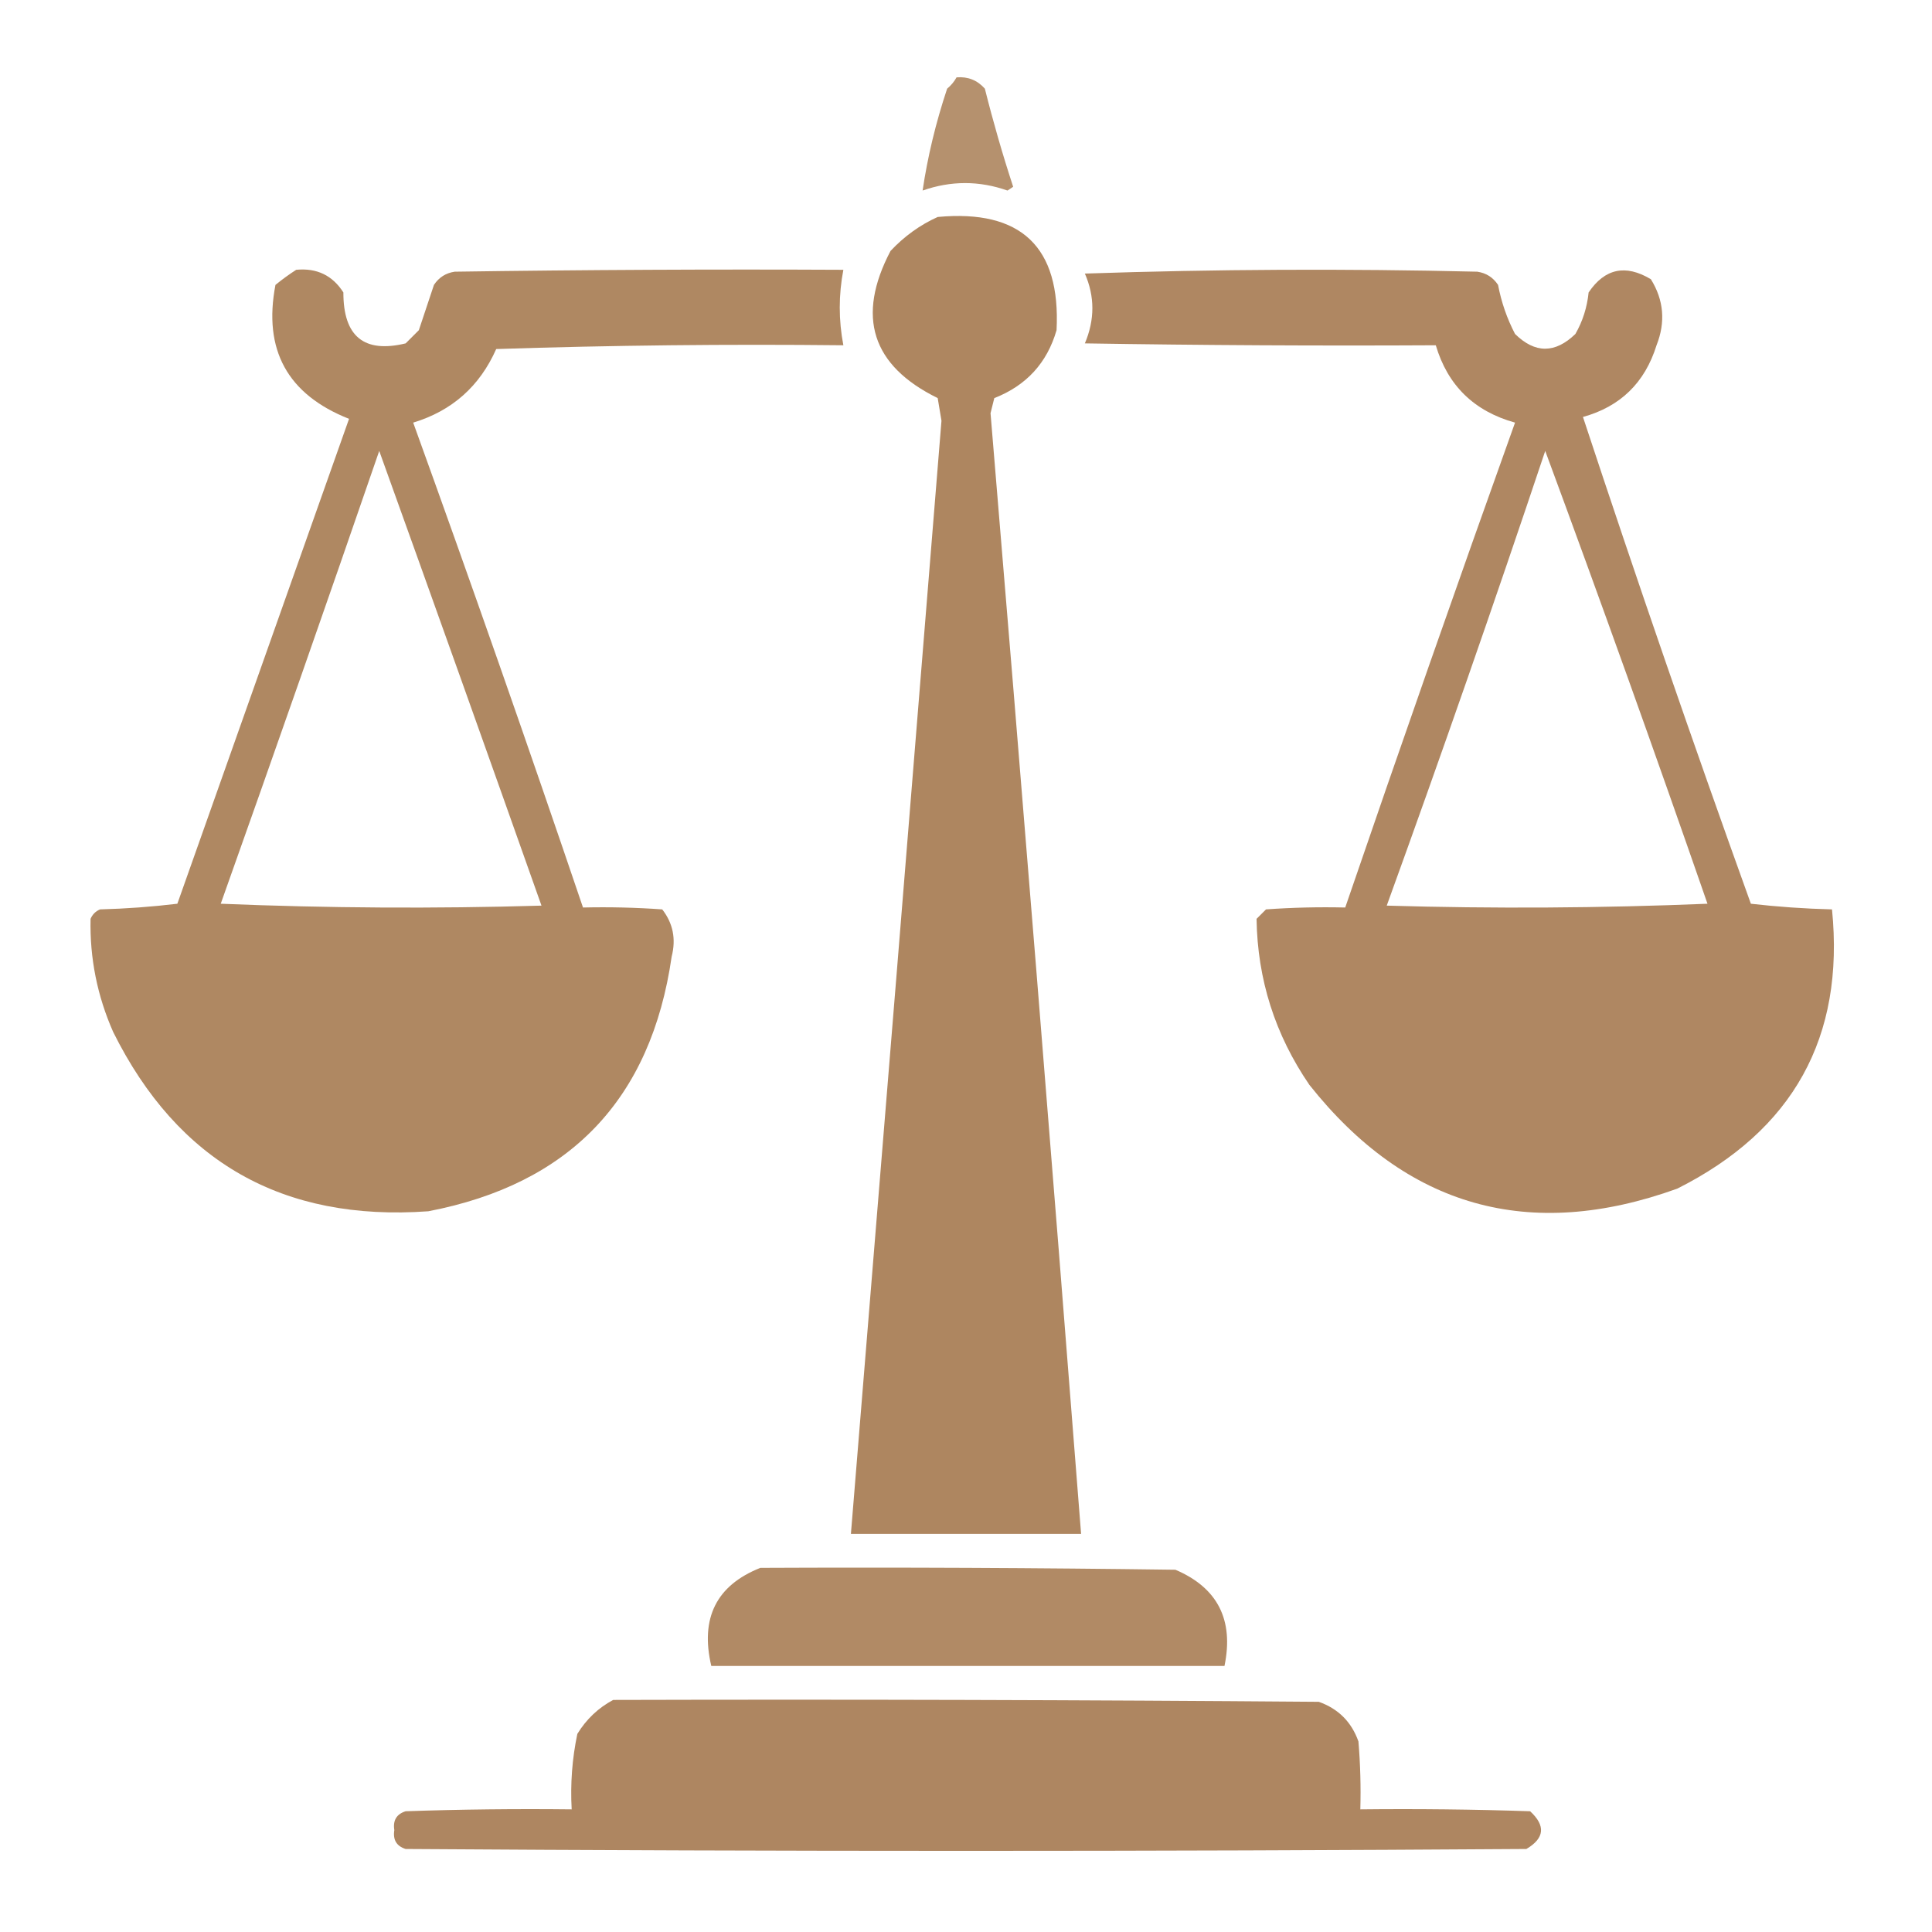
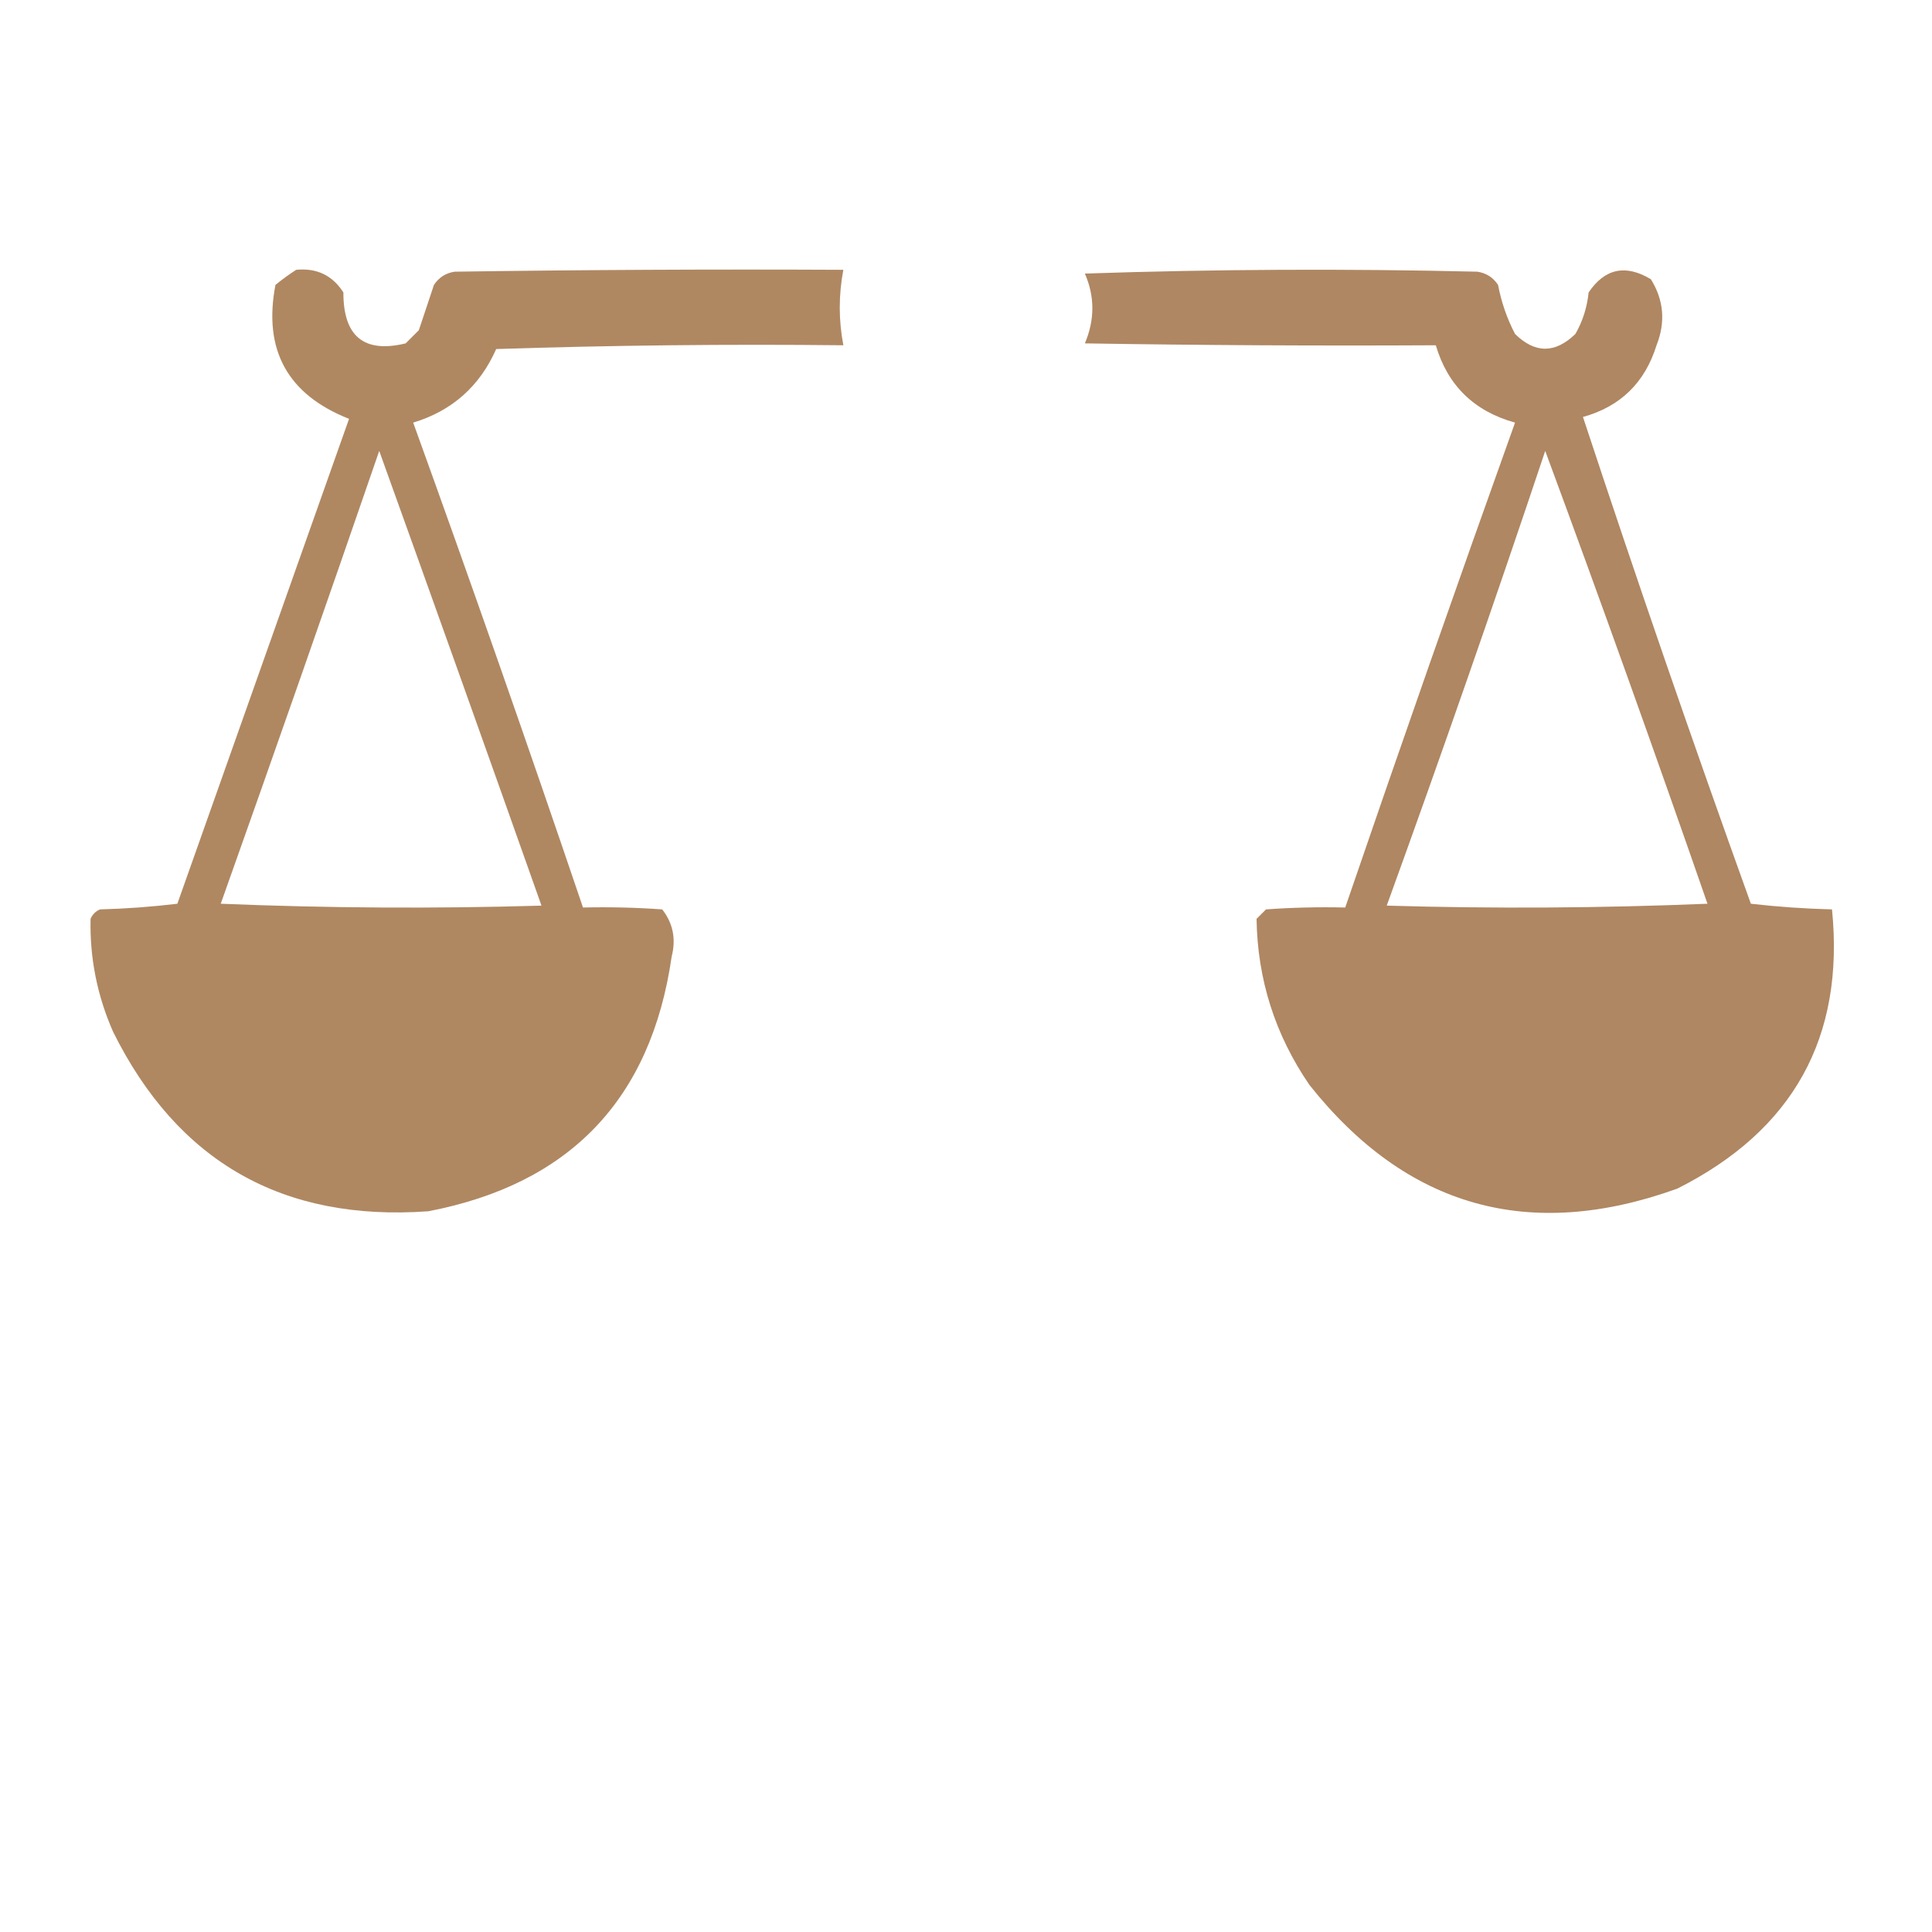
<svg xmlns="http://www.w3.org/2000/svg" version="1.1" width="512px" height="512px" style="shape-rendering:geometricPrecision; text-rendering:geometricPrecision; image-rendering:optimizeQuality; fill-rule:evenodd; clip-rule:evenodd">
  <g>
-     <path style="opacity:0.885" fill="#ac835c" d="M 253.5,20.5 C 256.505,20.253 259.005,21.253 261,23.5C 263.19,32.262 265.69,40.929 268.5,49.5C 268,49.833 267.5,50.167 267,50.5C 259.501,47.859 252.001,47.859 244.5,50.5C 245.822,41.535 247.989,32.535 251,23.5C 252.045,22.627 252.878,21.627 253.5,20.5 Z" />
-   </g>
+     </g>
  <g>
-     <path style="opacity:0.969" fill="#ac835c" d="M 248.5,57.5 C 270.611,55.446 281.111,65.446 280,87.5C 277.488,96.181 271.988,102.181 263.5,105.5C 263.167,106.833 262.833,108.167 262.5,109.5C 270.776,208.482 278.776,307.482 286.5,406.5C 266.167,406.5 245.833,406.5 225.5,406.5C 233.555,308.178 241.555,209.845 249.5,111.5C 249.167,109.5 248.833,107.5 248.5,105.5C 231.029,96.918 226.862,83.918 236,66.5C 239.651,62.609 243.818,59.609 248.5,57.5 Z" />
-   </g>
+     </g>
  <g>
    <path style="opacity:0.959" fill="#ac835c" d="M 78.5,71.5 C 83.948,70.975 88.115,72.975 91,77.5C 90.977,89.166 96.477,93.666 107.5,91C 108.667,89.833 109.833,88.667 111,87.5C 112.333,83.5 113.667,79.5 115,75.5C 116.319,73.513 118.152,72.346 120.5,72C 154.832,71.5 189.165,71.333 223.5,71.5C 222.226,78.172 222.226,84.839 223.5,91.5C 192.826,91.167 162.159,91.5 131.5,92.5C 127.121,102.381 119.788,108.881 109.5,112C 124.929,154.69 139.929,197.524 154.5,240.5C 161.508,240.334 168.508,240.5 175.5,241C 178.36,244.681 179.193,248.848 178,253.5C 172.544,291.29 151.044,313.79 113.5,321C 74.964,323.765 47.131,307.931 30,273.5C 25.769,263.916 23.769,253.916 24,243.5C 24.5,242.333 25.333,241.5 26.5,241C 33.414,240.814 40.247,240.314 47,239.5C 62.172,196.65 77.338,153.817 92.5,111C 76.193,104.552 69.693,92.719 73,75.5C 74.812,74.023 76.645,72.69 78.5,71.5 Z M 100.5,119.5 C 114.907,159.547 129.24,199.714 143.5,240C 115.161,240.833 86.828,240.667 58.5,239.5C 72.705,199.552 86.705,159.552 100.5,119.5 Z" />
  </g>
  <g>
    <path style="opacity:0.958" fill="#ac835c" d="M 287.5,72.5 C 321.998,71.336 356.664,71.169 391.5,72C 393.848,72.346 395.681,73.513 397,75.5C 397.87,80.081 399.37,84.415 401.5,88.5C 406.797,93.712 412.13,93.712 417.5,88.5C 419.43,85.127 420.596,81.461 421,77.5C 425.299,71.141 430.799,69.975 437.5,74C 440.927,79.521 441.427,85.354 439,91.5C 435.911,101.424 429.411,107.757 419.5,110.5C 433.744,153.665 448.577,196.665 464,239.5C 471.087,240.315 478.253,240.815 485.5,241C 488.886,274.88 475.219,299.546 444.5,315C 405.273,329.141 372.773,319.974 347,287.5C 337.902,274.209 333.236,259.542 333,243.5C 333.833,242.667 334.667,241.833 335.5,241C 342.492,240.5 349.492,240.334 356.5,240.5C 371.198,197.572 386.198,154.739 401.5,112C 390.649,108.981 383.649,102.148 380.5,91.5C 349.498,91.667 318.498,91.5 287.5,91C 290.15,84.731 290.15,78.564 287.5,72.5 Z M 409.5,119.5 C 424.197,159.25 438.53,199.25 452.5,239.5C 424.173,240.667 395.839,240.833 367.5,240C 381.999,200.003 395.999,159.836 409.5,119.5 Z" />
  </g>
  <g>
-     <path style="opacity:0.945" fill="#ac835c" d="M 201.5,415.5 C 238.168,415.333 274.835,415.5 311.5,416C 322.688,420.776 327.022,429.276 324.5,441.5C 279.167,441.5 233.833,441.5 188.5,441.5C 185.519,428.793 189.852,420.126 201.5,415.5 Z" />
-   </g>
+     </g>
  <g>
-     <path style="opacity:0.965" fill="#ac835c" d="M 162.5,450.5 C 224.834,450.333 287.168,450.5 349.5,451C 354.667,452.833 358.167,456.333 360,461.5C 360.499,467.491 360.666,473.491 360.5,479.5C 375.504,479.333 390.504,479.5 405.5,480C 409.663,483.829 409.329,487.163 404.5,490C 305.5,490.667 206.5,490.667 107.5,490C 105.09,489.242 104.09,487.575 104.5,485C 104.09,482.425 105.09,480.758 107.5,480C 122.163,479.5 136.83,479.333 151.5,479.5C 151.123,472.743 151.623,466.076 153,459.5C 155.406,455.592 158.572,452.592 162.5,450.5 Z" />
-   </g>
+     </g>
</svg>